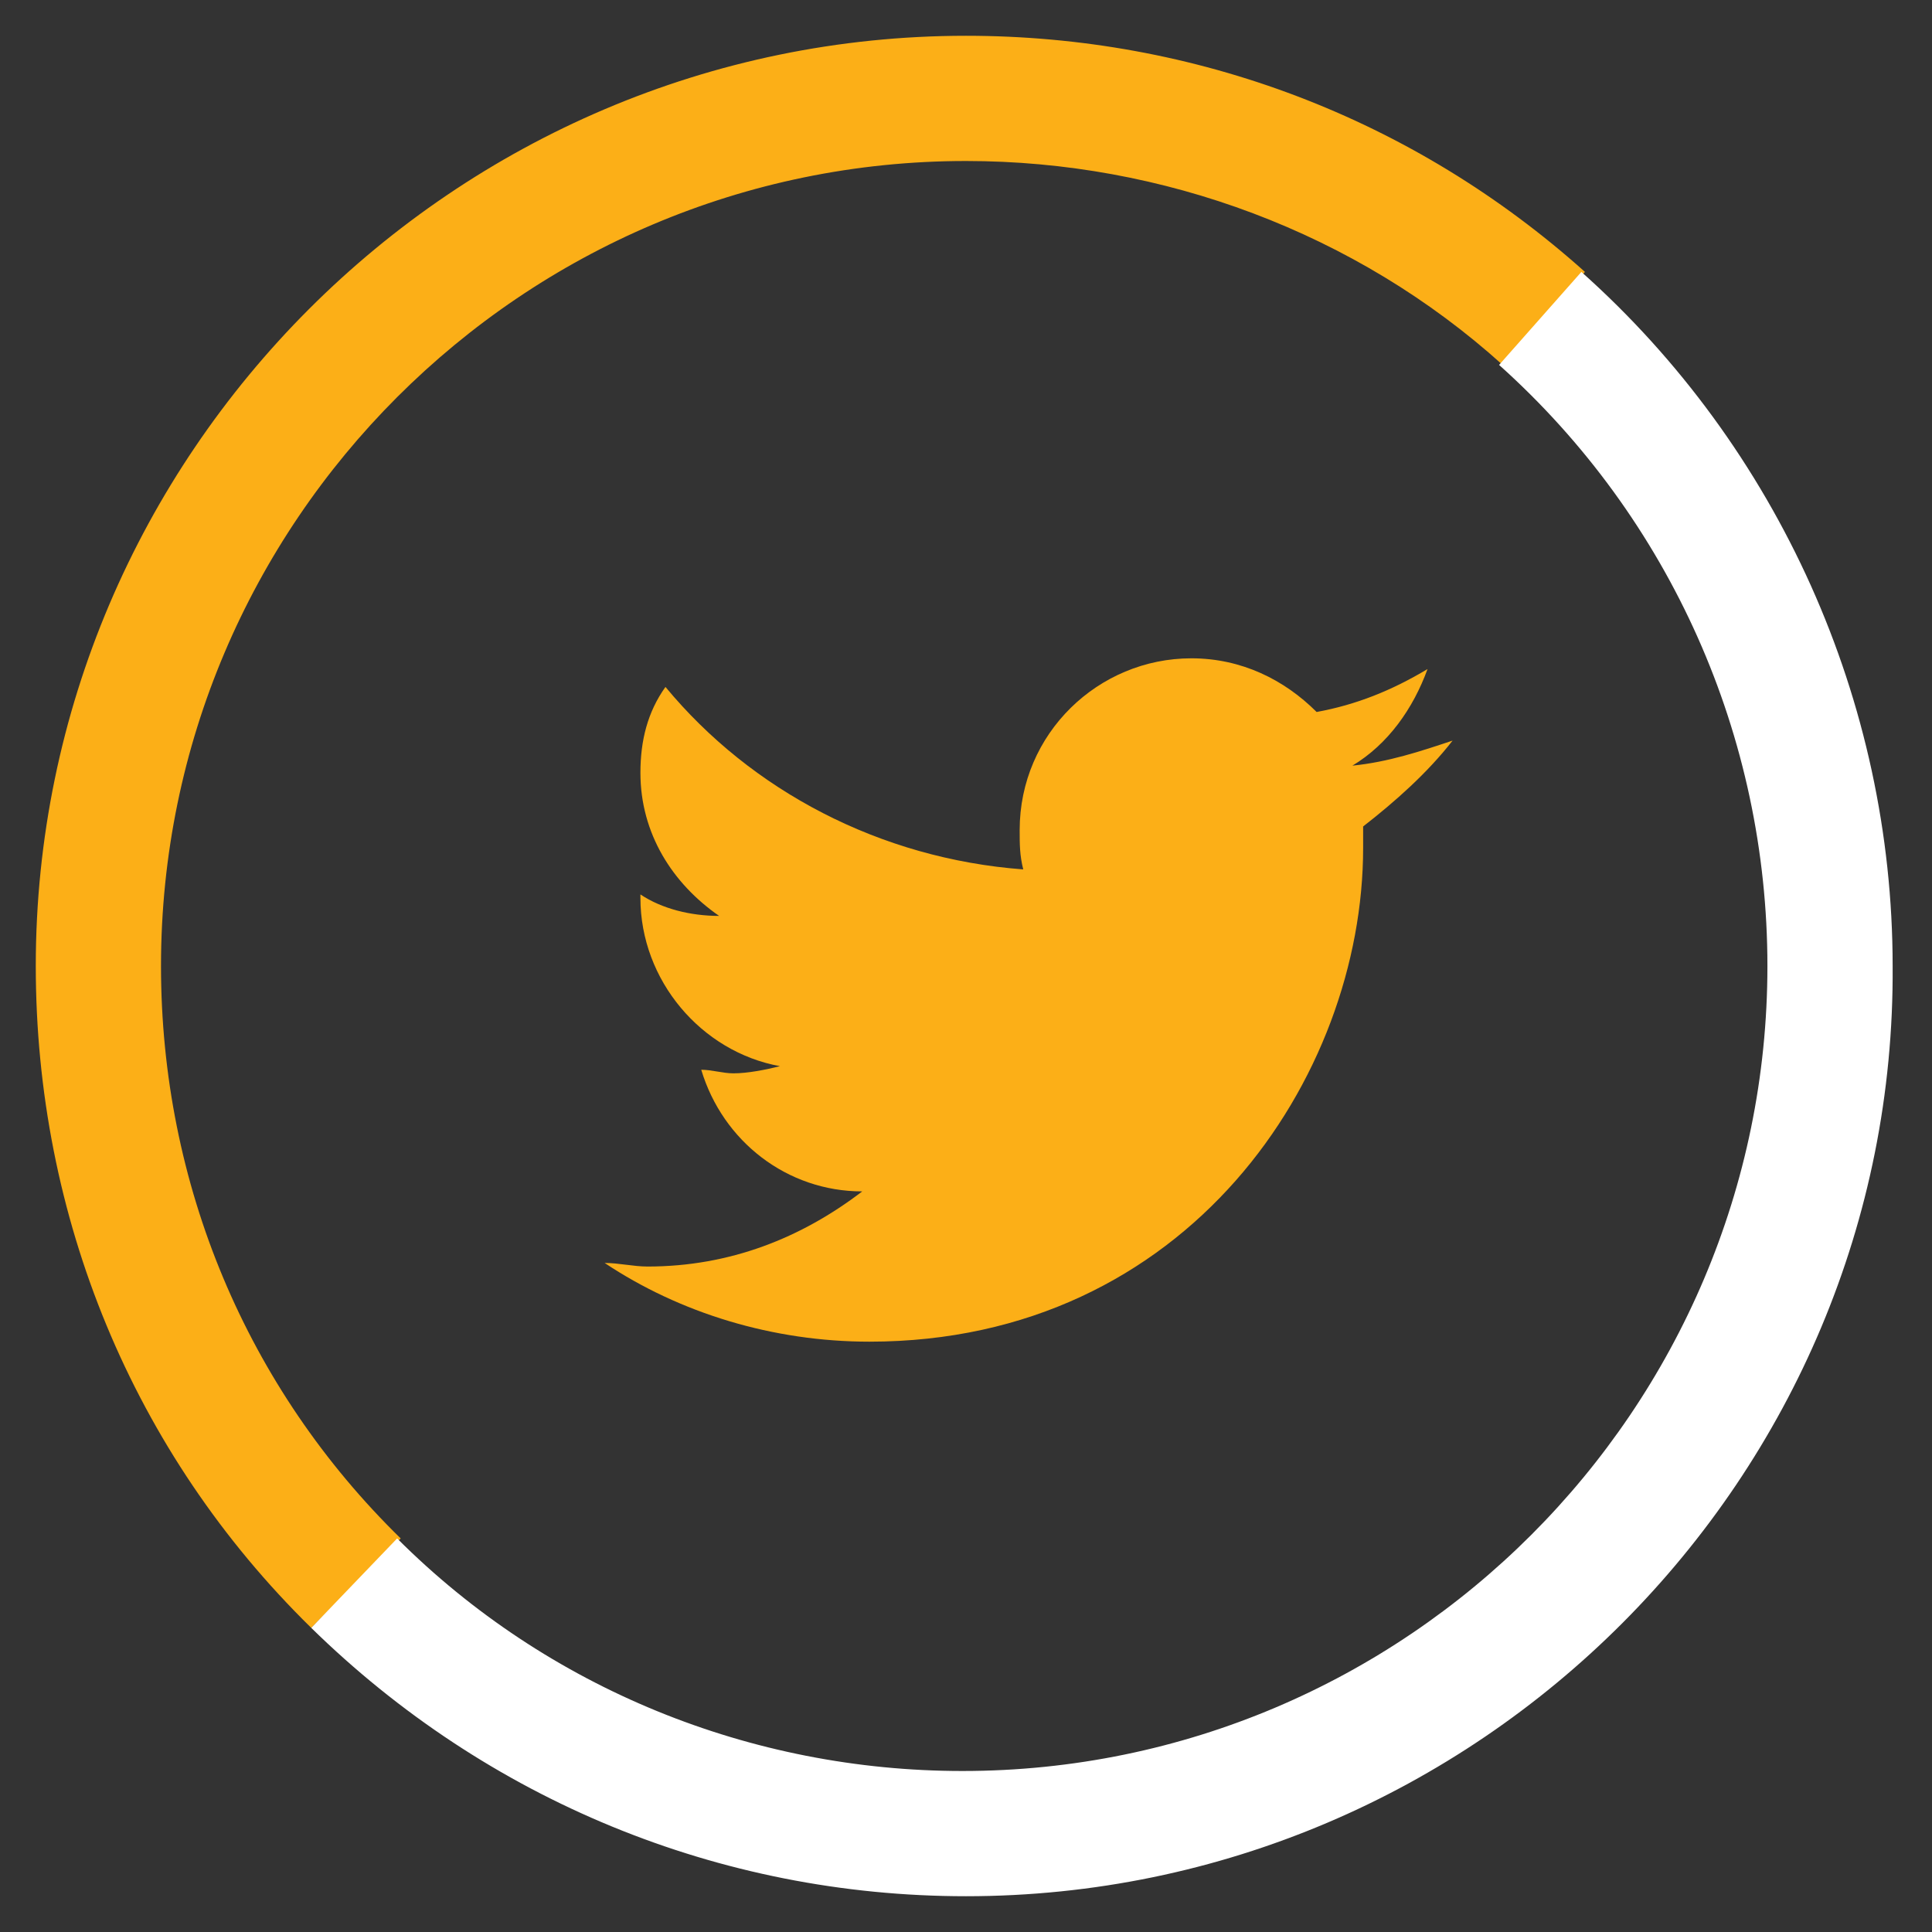
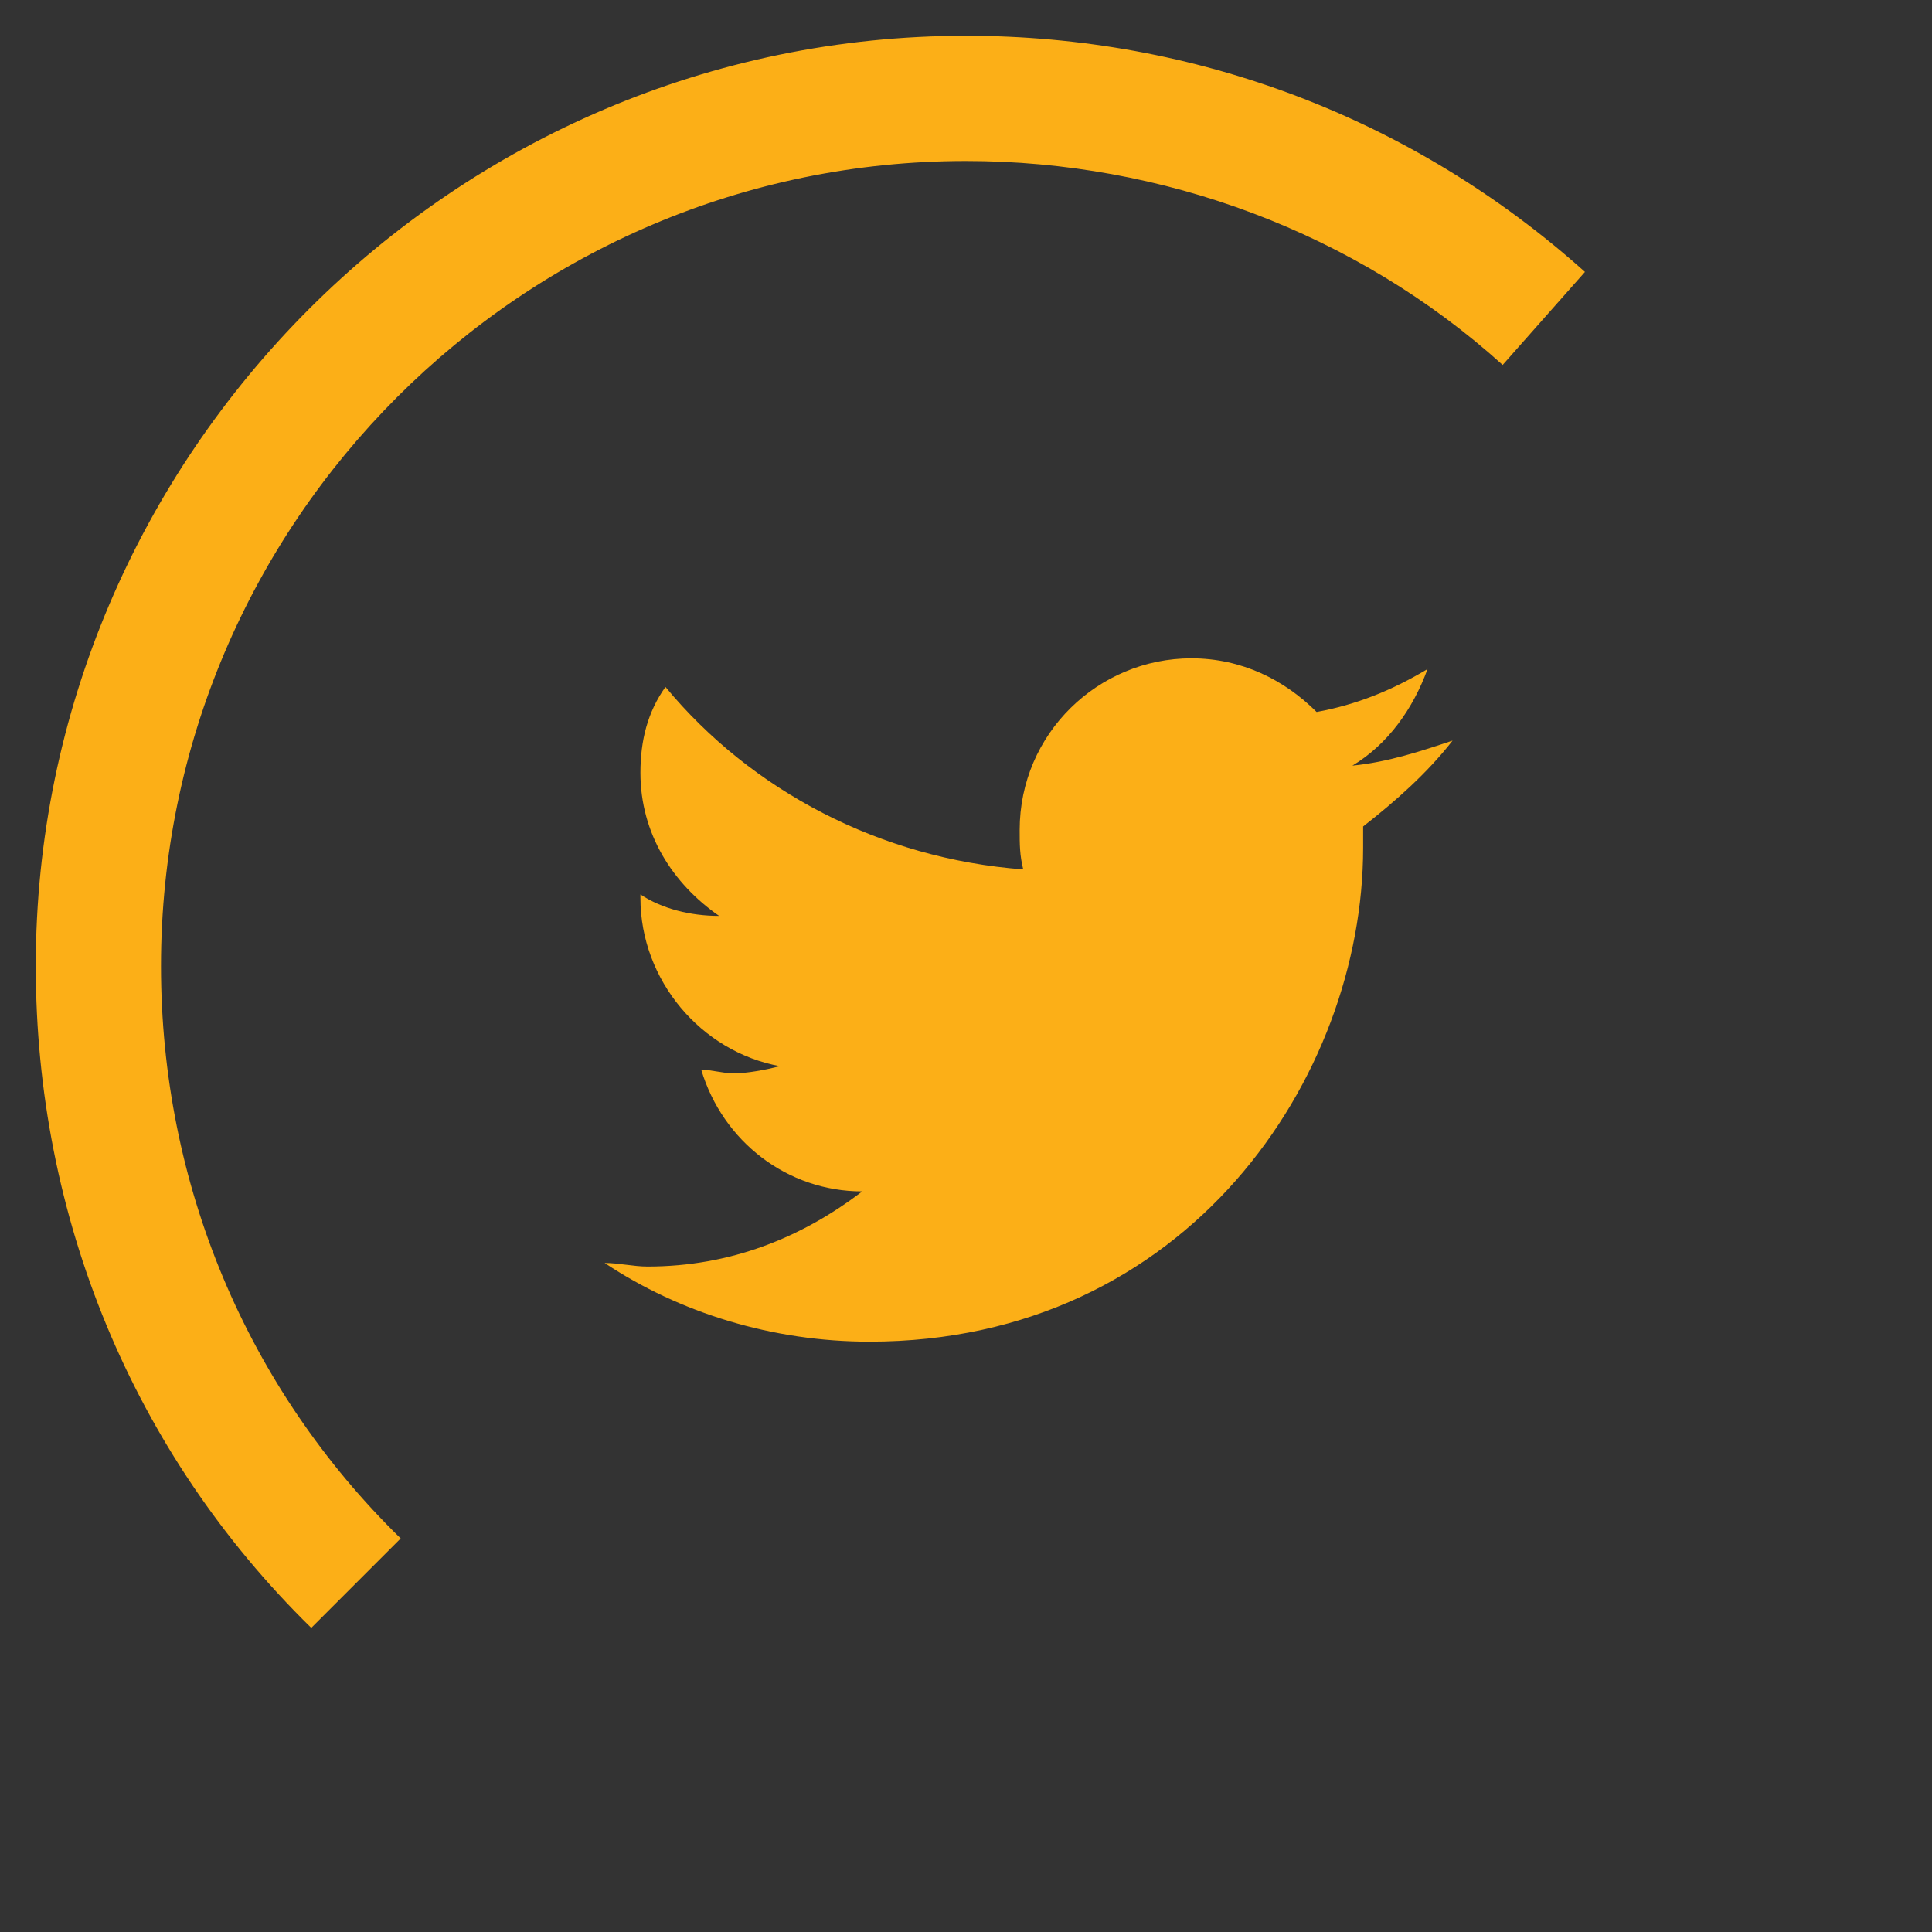
<svg xmlns="http://www.w3.org/2000/svg" version="1.1" x="0px" y="0px" viewBox="0 0 54 54" enable-background="new 0 0 54 54" xml:space="preserve">
  <rect x="0" y="0" width="54" height="54" fill="#333333" stroke="none" />
  <g id="Layer_1">
    <g>
      <path fill="#FCAF17" d="M8.7,45.5C3.7,40.6,1,34,1,27C1,12.7,12.7,1,27,1c6.4,0,12.5,2.3,17.3,6.6L42,10.2    c-4.1-3.7-9.5-5.7-15-5.7C14.6,4.5,4.5,14.6,4.5,27c0,6.1,2.4,11.8,6.7,16L8.7,45.5z" />
-       <path fill="#FFFFFF" d="M27,53c-6.9,0-13.4-2.7-18.3-7.5l2.4-2.5c4.2,4.2,9.9,6.5,15.8,6.5c12.4,0,22.5-10.1,22.5-22.5    c0-6.4-2.7-12.5-7.5-16.8l2.3-2.6c5.5,4.9,8.7,12,8.7,19.4C53,41.3,41.3,53,27,53z" />
      <path fill="#FCAF17" d="M38.1,23.1c0,0.2,0,0.4,0,0.6c0,6.4-4.9,13.8-13.8,13.8c-2.7,0-5.3-0.8-7.4-2.2c0.4,0,0.8,0.1,1.2,0.1    c2.3,0,4.3-0.8,6-2.1c-2.1,0-3.9-1.4-4.5-3.4c0.3,0,0.6,0.1,0.9,0.1c0.4,0,0.9-0.1,1.3-0.2c-2.2-0.4-3.9-2.4-3.9-4.7v-0.1    c0.6,0.4,1.4,0.6,2.2,0.6c-1.3-0.9-2.2-2.3-2.2-4c0-0.9,0.2-1.7,0.7-2.4c2.4,2.9,6,4.8,10,5.1c-0.1-0.4-0.1-0.7-0.1-1.1    c0-2.7,2.2-4.8,4.8-4.8c1.4,0,2.6,0.6,3.5,1.5c1.1-0.2,2.1-0.6,3.1-1.2c-0.4,1.1-1.1,2.1-2.1,2.7c1-0.1,1.9-0.4,2.8-0.7    C39.9,21.6,39,22.4,38.1,23.1L38.1,23.1z" />
    </g>
  </g>
  <g id="Layer_2" display="none">
</g>
</svg>